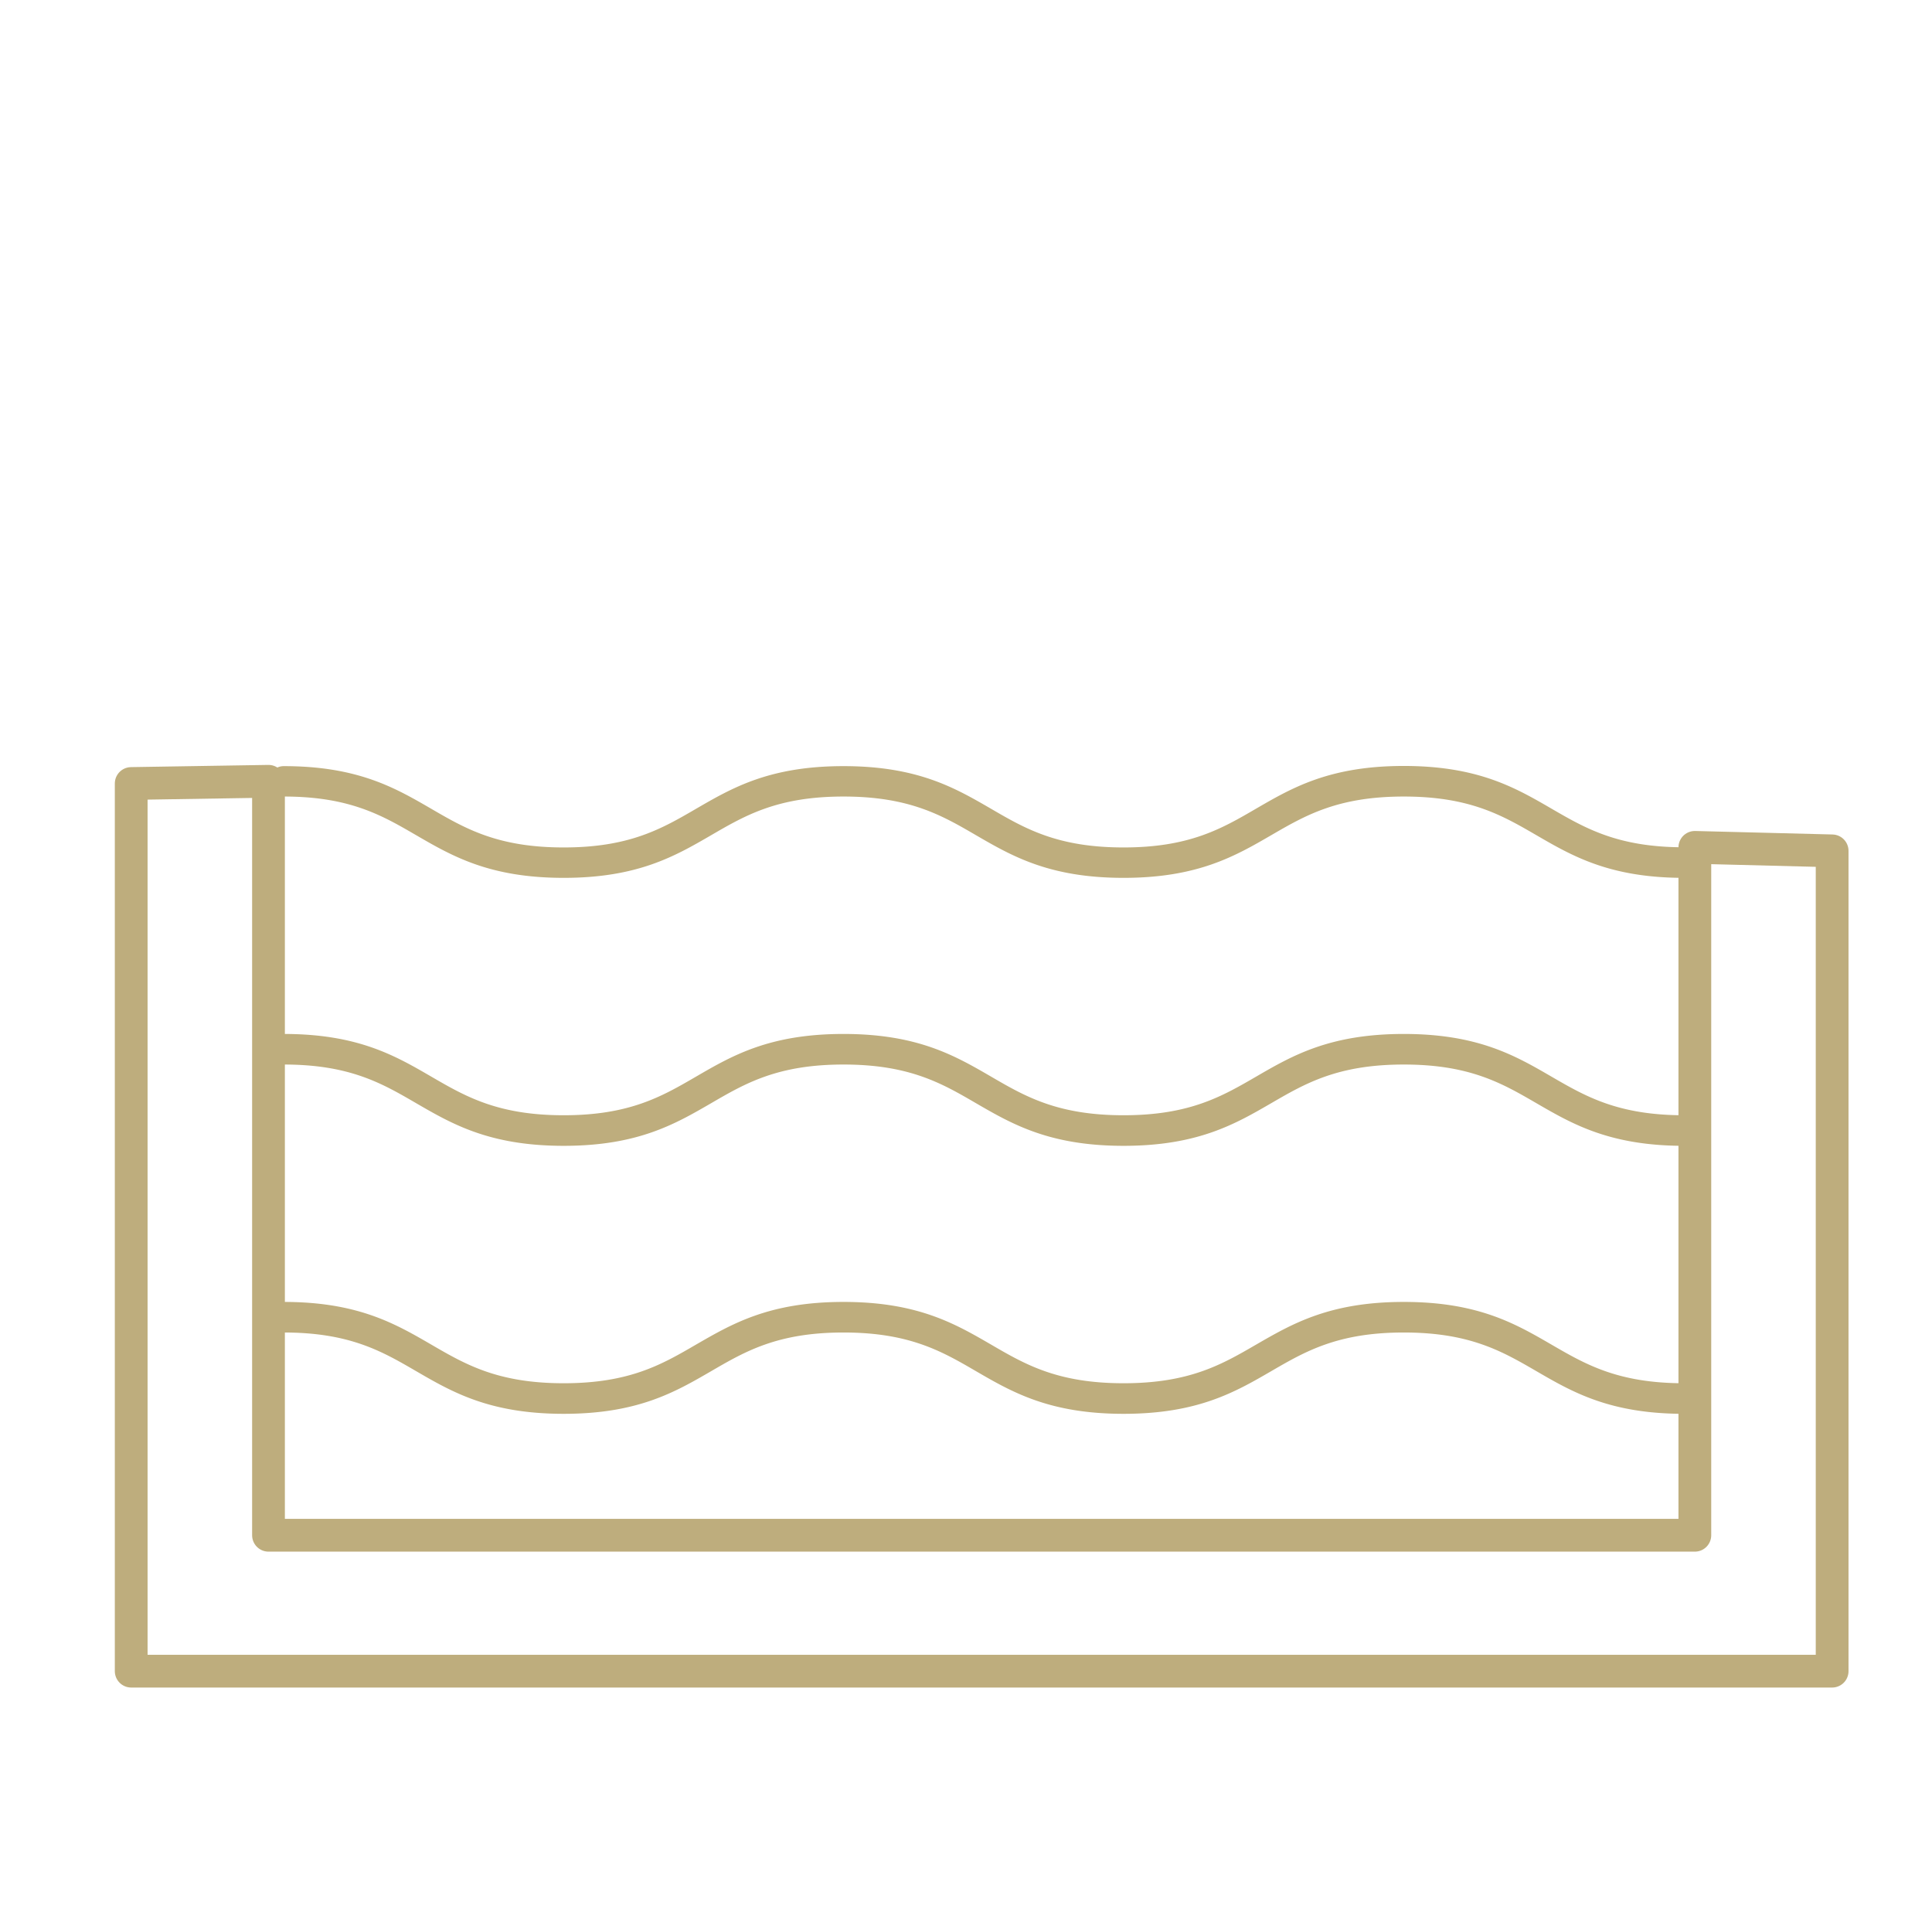
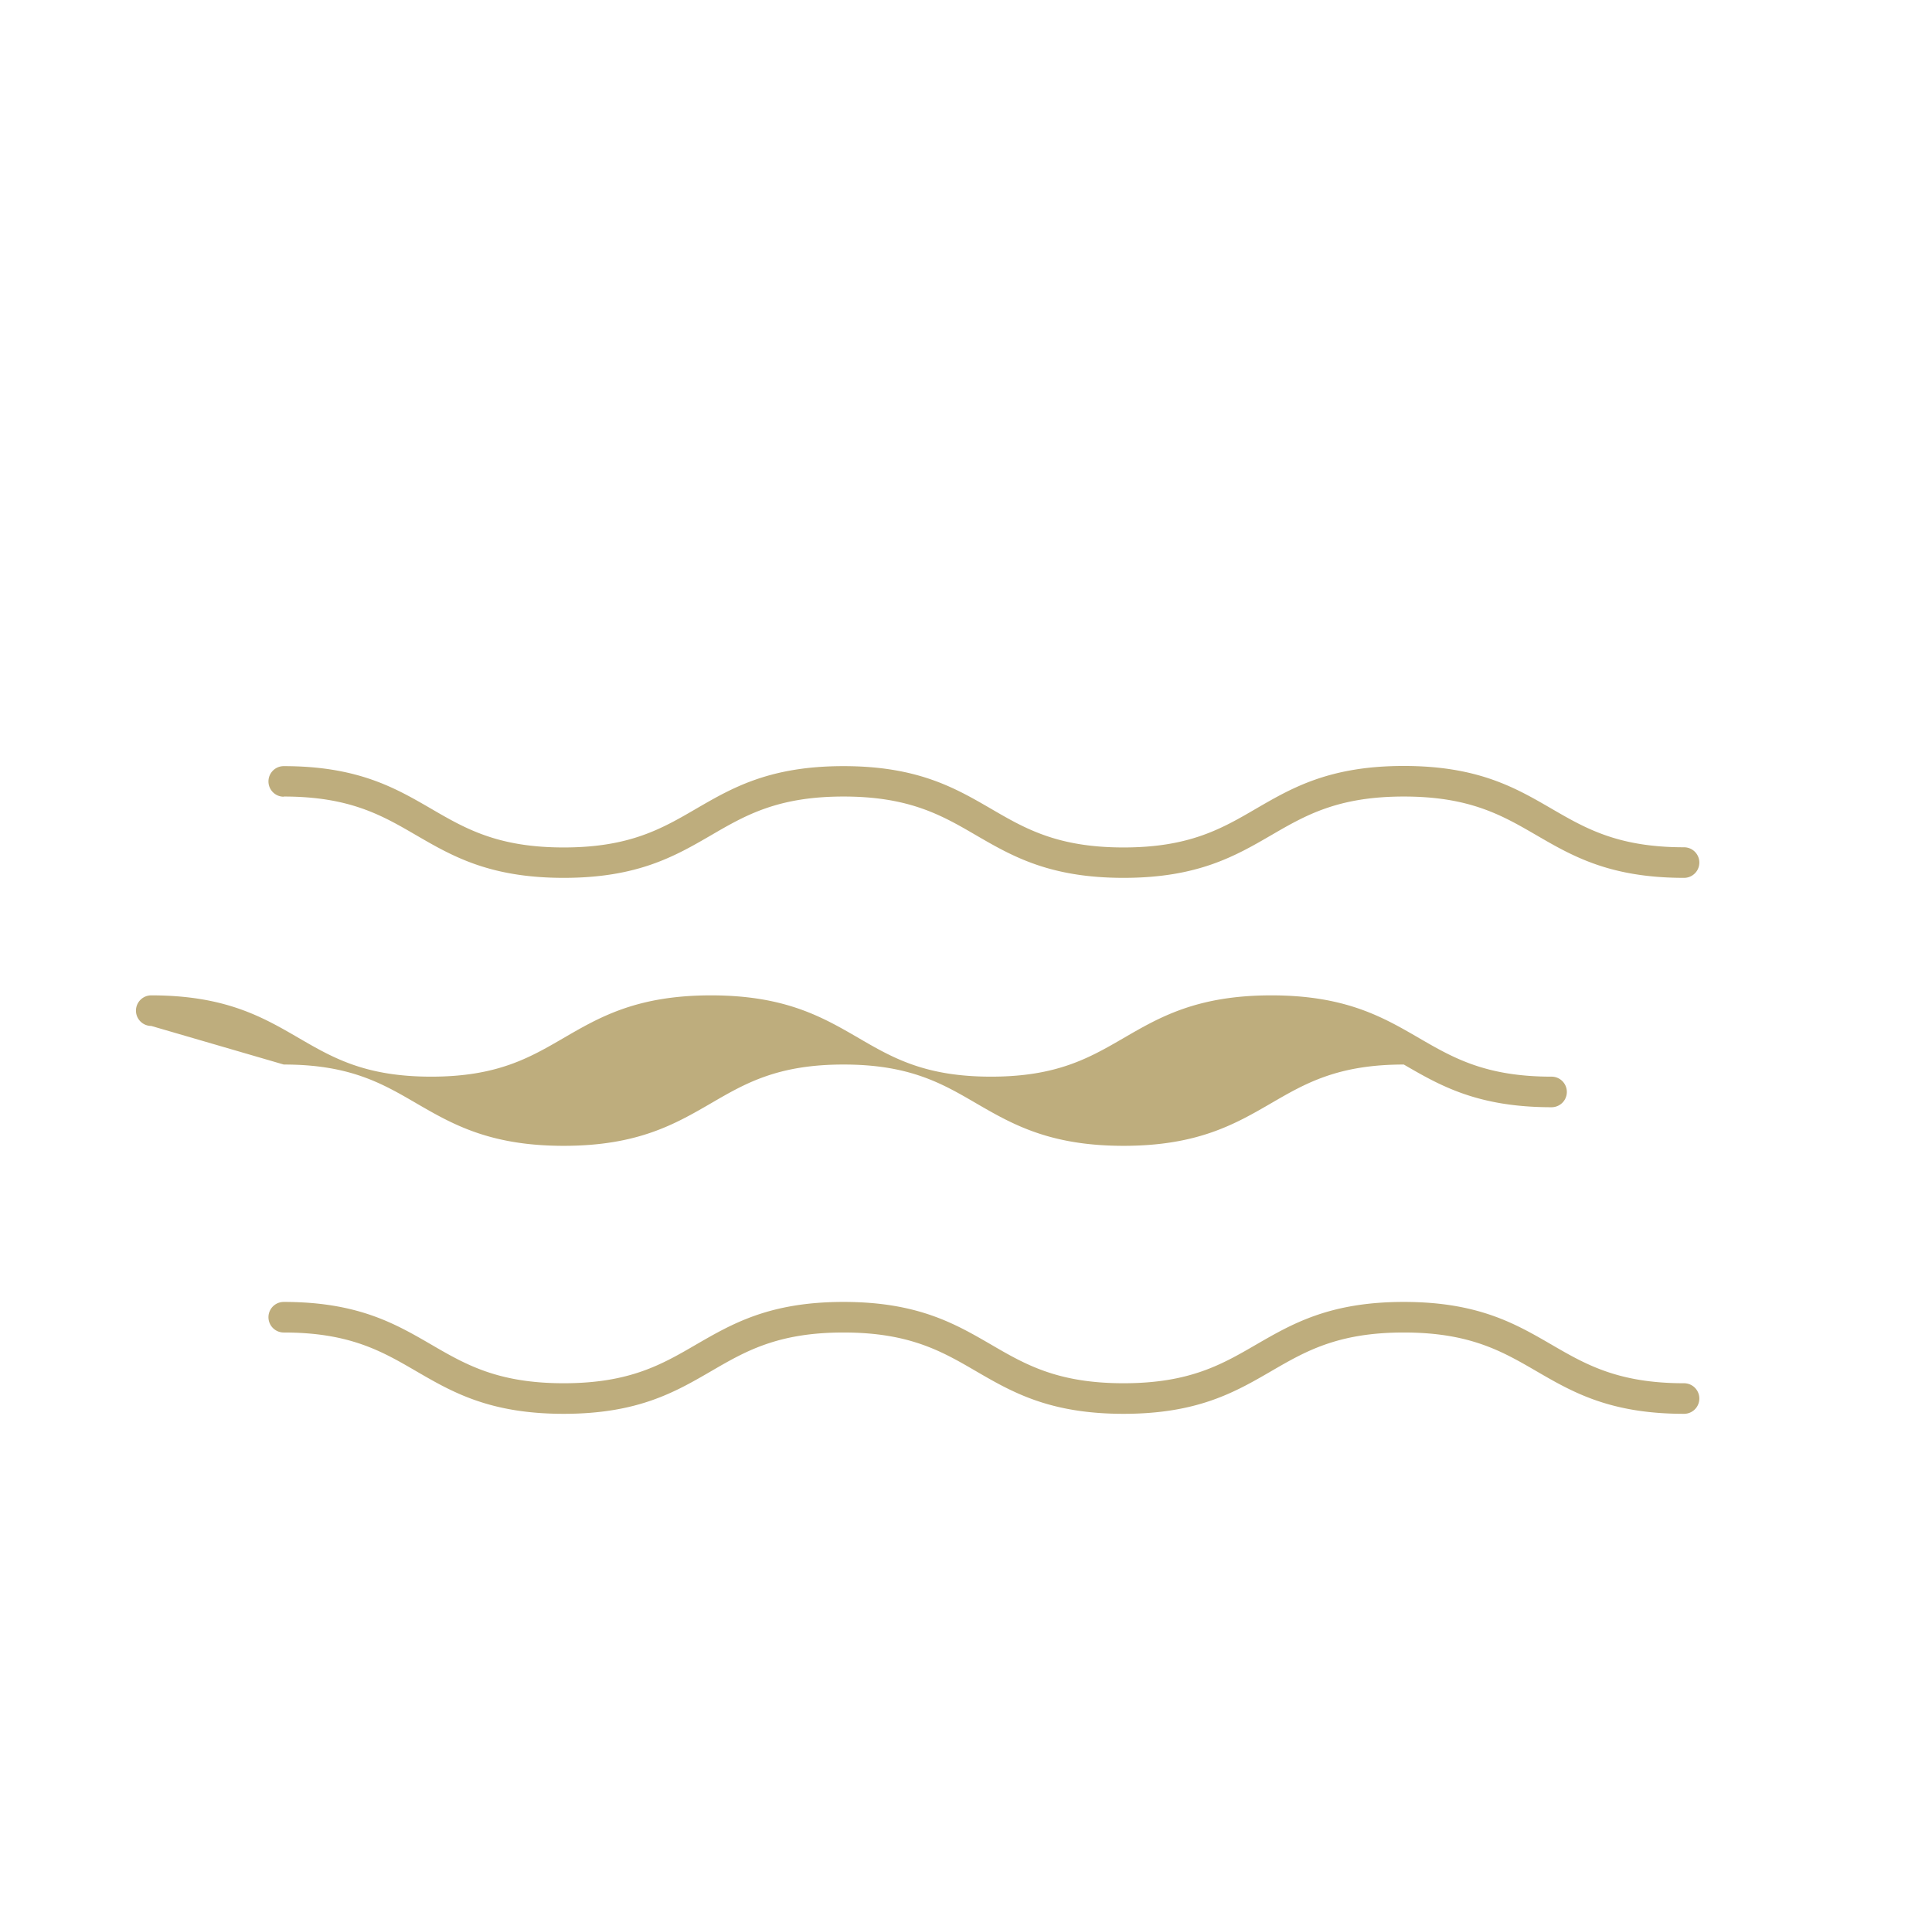
<svg xmlns="http://www.w3.org/2000/svg" viewBox="0 0 884.7 883.81">
  <defs>
    <style>.cls-1{fill:#bead7d;}.cls-2{fill:none;stroke:#bead7d;stroke-linecap:round;stroke-linejoin:round;stroke-width:15px;}</style>
  </defs>
  <g id="Layer_1" data-name="Layer 1">
    <path class="cls-1" d="M129.93,610.08c30.18,0,44.95,8.58,60.59,17.67,16.56,9.62,33.69,19.56,67.61,19.56s51-9.94,67.58-19.56c15.63-9.09,30.4-17.67,60.55-17.67s45,8.58,60.61,17.67c16.57,9.62,33.7,19.56,67.63,19.56s51.1-9.94,67.67-19.56c15.66-9.09,30.46-17.67,60.66-17.67s45,8.58,60.67,17.67c16.56,9.62,33.7,19.56,67.66,19.56a7,7,0,0,0,0-14c-30.2,0-45-8.58-60.67-17.67-16.56-9.61-33.7-19.56-67.66-19.56s-51.09,10-67.66,19.56c-15.67,9.09-30.47,17.67-60.67,17.67s-45-8.58-60.61-17.67c-16.57-9.61-33.69-19.56-67.63-19.56s-51,10-67.57,19.56c-15.63,9.09-30.4,17.67-60.56,17.67s-44.95-8.58-60.59-17.67c-16.56-9.61-33.68-19.56-67.61-19.56a7,7,0,1,0,0,14Z" />
-     <path class="cls-1" d="M129.93,487.39c30.18,0,44.95,8.58,60.59,17.67,16.56,9.61,33.69,19.55,67.61,19.55s51-9.94,67.58-19.55c15.63-9.09,30.4-17.67,60.55-17.67s45,8.58,60.61,17.67c16.57,9.61,33.7,19.55,67.63,19.55s51.1-9.94,67.67-19.55c15.66-9.09,30.46-17.67,60.66-17.67s45,8.58,60.67,17.67c16.56,9.61,33.7,19.55,67.66,19.55a7,7,0,0,0,0-14c-30.2,0-45-8.58-60.67-17.66-16.56-9.62-33.7-19.56-67.66-19.56s-51.09,9.94-67.66,19.56c-15.67,9.08-30.47,17.66-60.67,17.66s-45-8.58-60.61-17.66c-16.57-9.62-33.69-19.56-67.63-19.56s-51,9.94-67.57,19.56c-15.63,9.08-30.4,17.66-60.56,17.66s-44.95-8.58-60.59-17.66c-16.56-9.62-33.68-19.56-67.61-19.56a7,7,0,0,0,0,14Z" />
+     <path class="cls-1" d="M129.93,487.39c30.18,0,44.95,8.58,60.59,17.67,16.56,9.61,33.69,19.55,67.61,19.55s51-9.94,67.58-19.55c15.63-9.09,30.4-17.67,60.55-17.67s45,8.58,60.61,17.67c16.57,9.61,33.7,19.55,67.63,19.55s51.1-9.94,67.67-19.55c15.66-9.09,30.46-17.67,60.66-17.67c16.56,9.61,33.7,19.55,67.66,19.55a7,7,0,0,0,0-14c-30.2,0-45-8.58-60.67-17.66-16.56-9.62-33.7-19.56-67.66-19.56s-51.09,9.94-67.66,19.56c-15.67,9.08-30.47,17.66-60.67,17.66s-45-8.58-60.61-17.66c-16.57-9.62-33.69-19.56-67.63-19.56s-51,9.94-67.57,19.56c-15.63,9.08-30.4,17.66-60.56,17.66s-44.95-8.58-60.59-17.66c-16.56-9.62-33.68-19.56-67.61-19.56a7,7,0,0,0,0,14Z" />
    <path class="cls-1" d="M129.93,364.69c30.18,0,44.95,8.58,60.59,17.67,16.56,9.62,33.69,19.56,67.61,19.56s51-9.94,67.58-19.56c15.63-9.09,30.4-17.67,60.55-17.67s45,8.58,60.61,17.67c16.57,9.62,33.7,19.56,67.63,19.56s51.1-9.94,67.67-19.56c15.66-9.09,30.46-17.67,60.66-17.67s45,8.58,60.67,17.67c16.56,9.62,33.7,19.56,67.66,19.56a7,7,0,0,0,0-14c-30.2,0-45-8.58-60.67-17.67-16.56-9.61-33.7-19.56-67.66-19.56s-51.09,9.95-67.66,19.56C559.5,379.38,544.7,388,514.5,388s-45-8.58-60.61-17.67c-16.57-9.61-33.69-19.56-67.63-19.56s-51,9.95-67.57,19.56c-15.63,9.09-30.4,17.67-60.56,17.67s-44.95-8.58-60.59-17.67c-16.56-9.61-33.68-19.56-67.61-19.56a7,7,0,0,0,0,14Z" />
-     <polygon class="cls-2" points="838.97 389.56 838.97 765.13 60.08 765.13 60.08 358.72 122.95 357.71 122.95 702.91 776.1 702.91 776.1 387.96 838.97 389.56" />
  </g>
</svg>